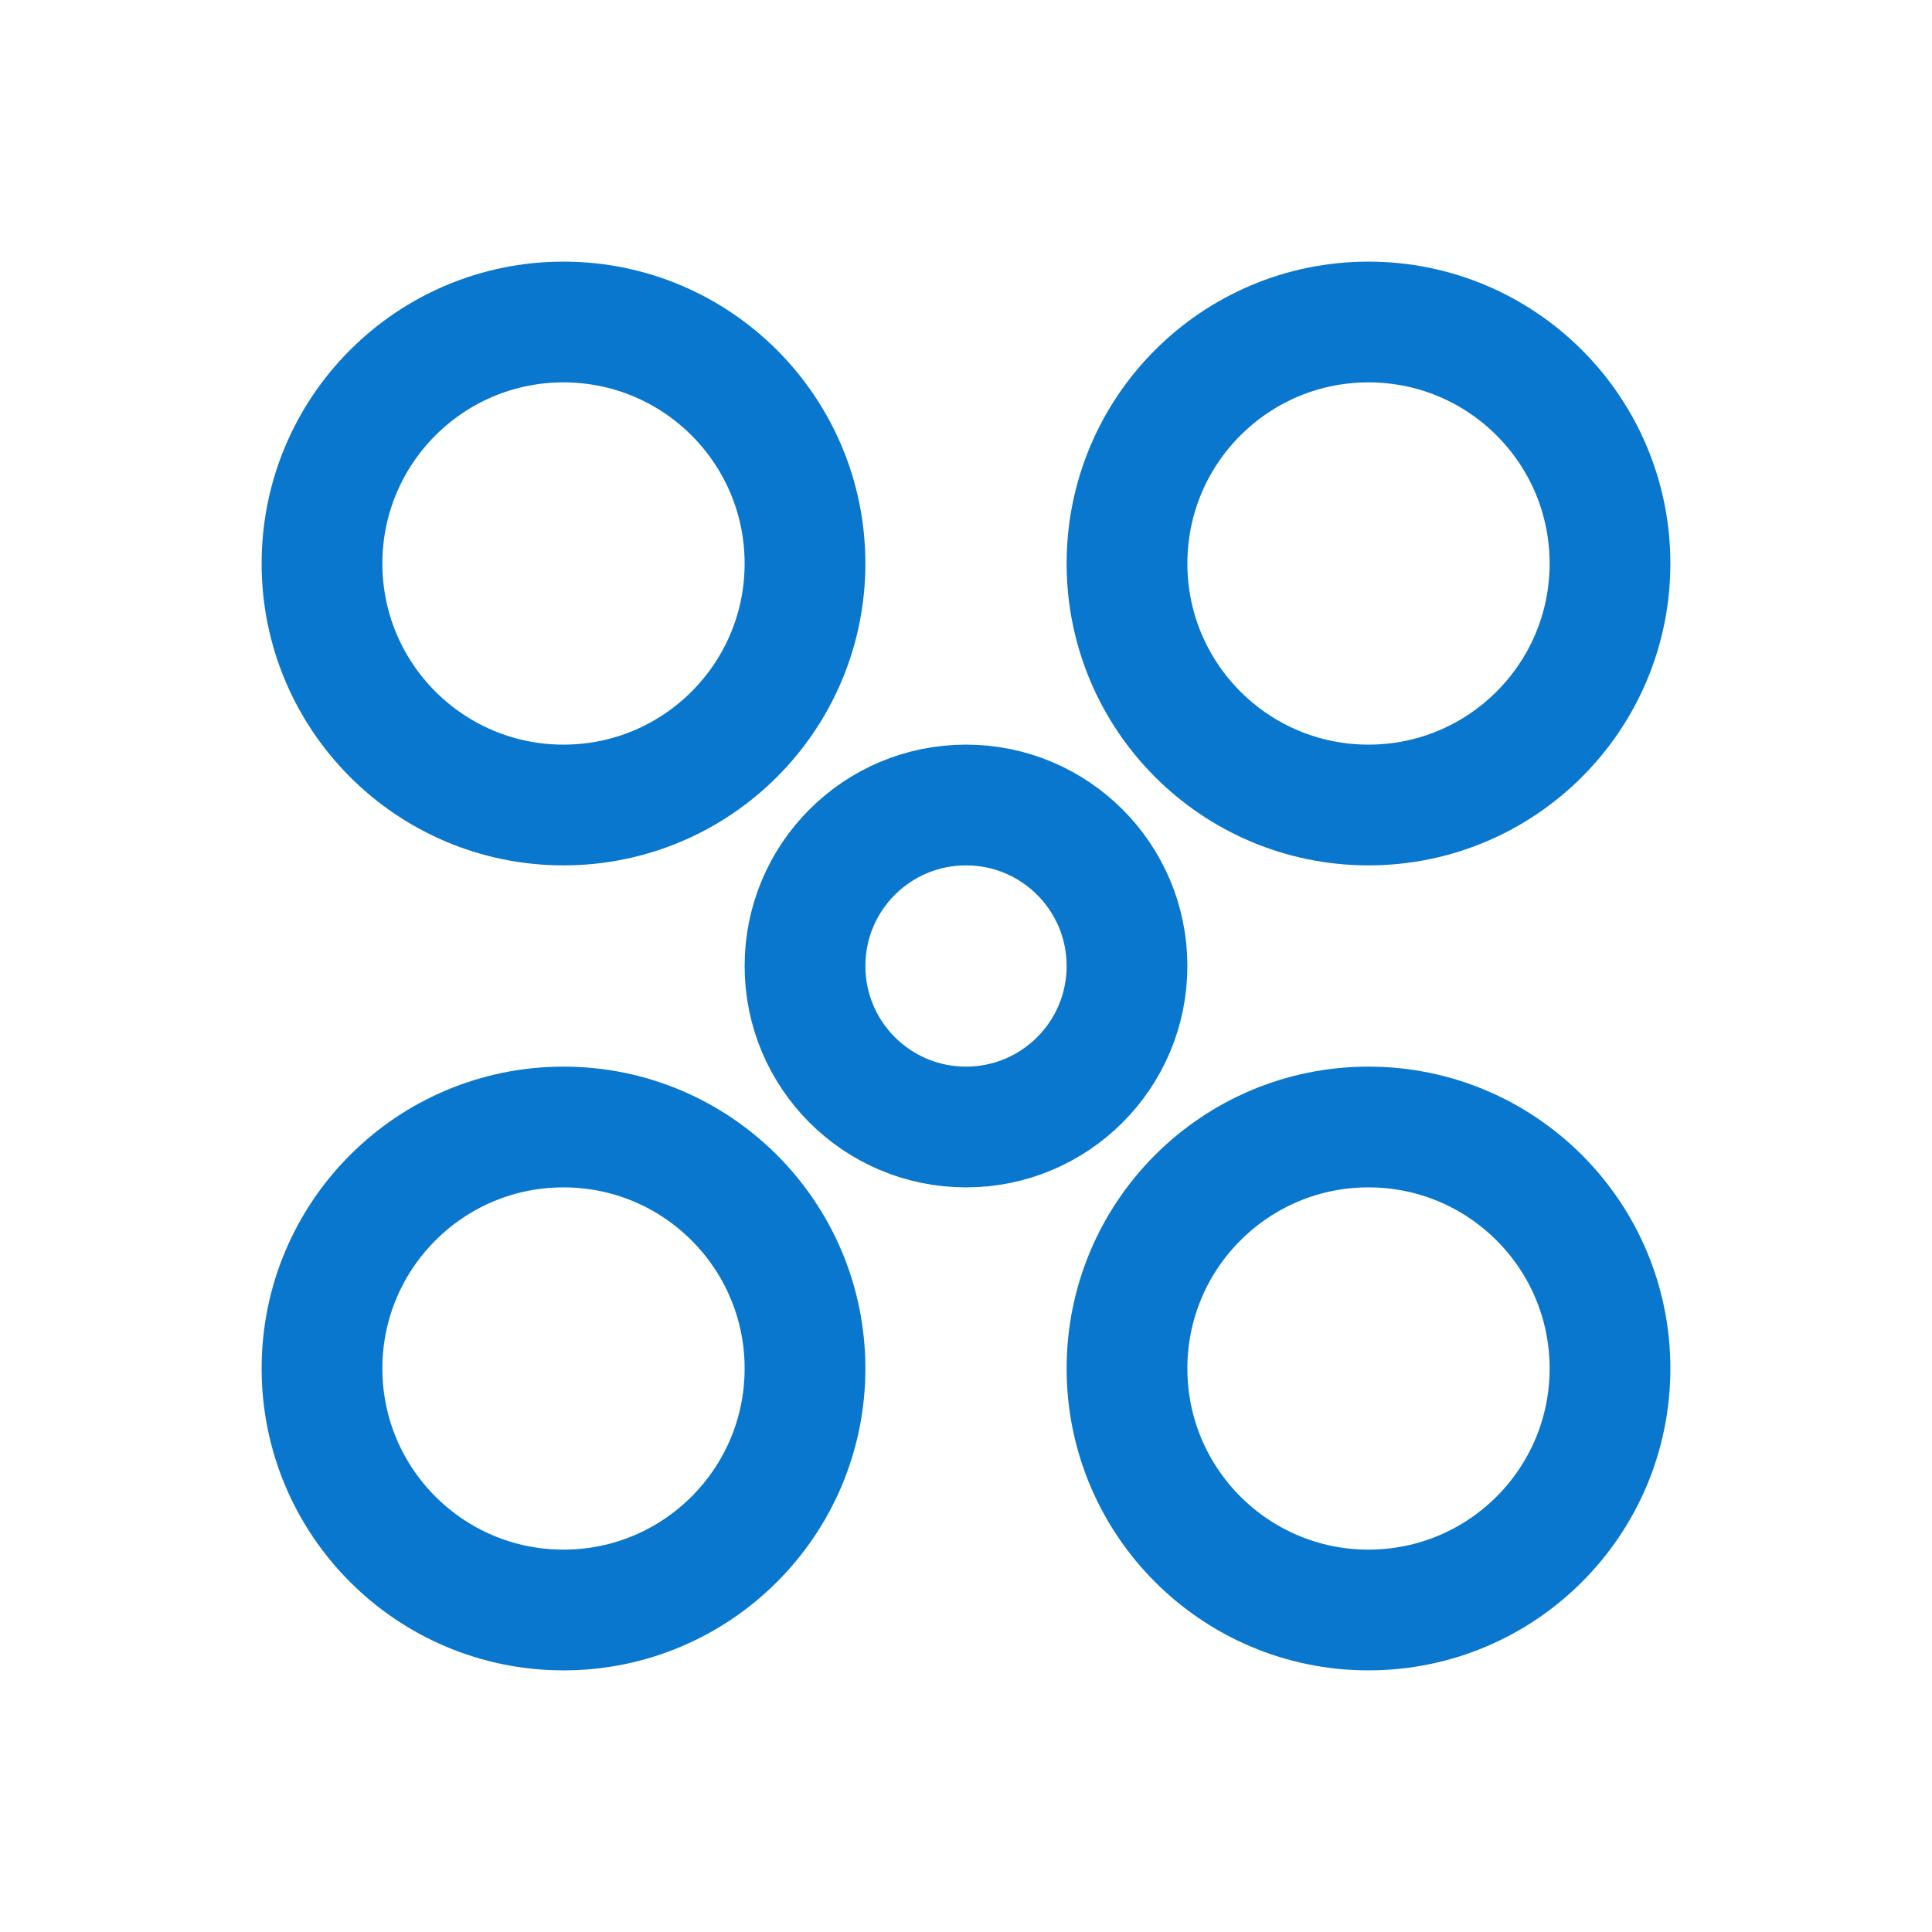
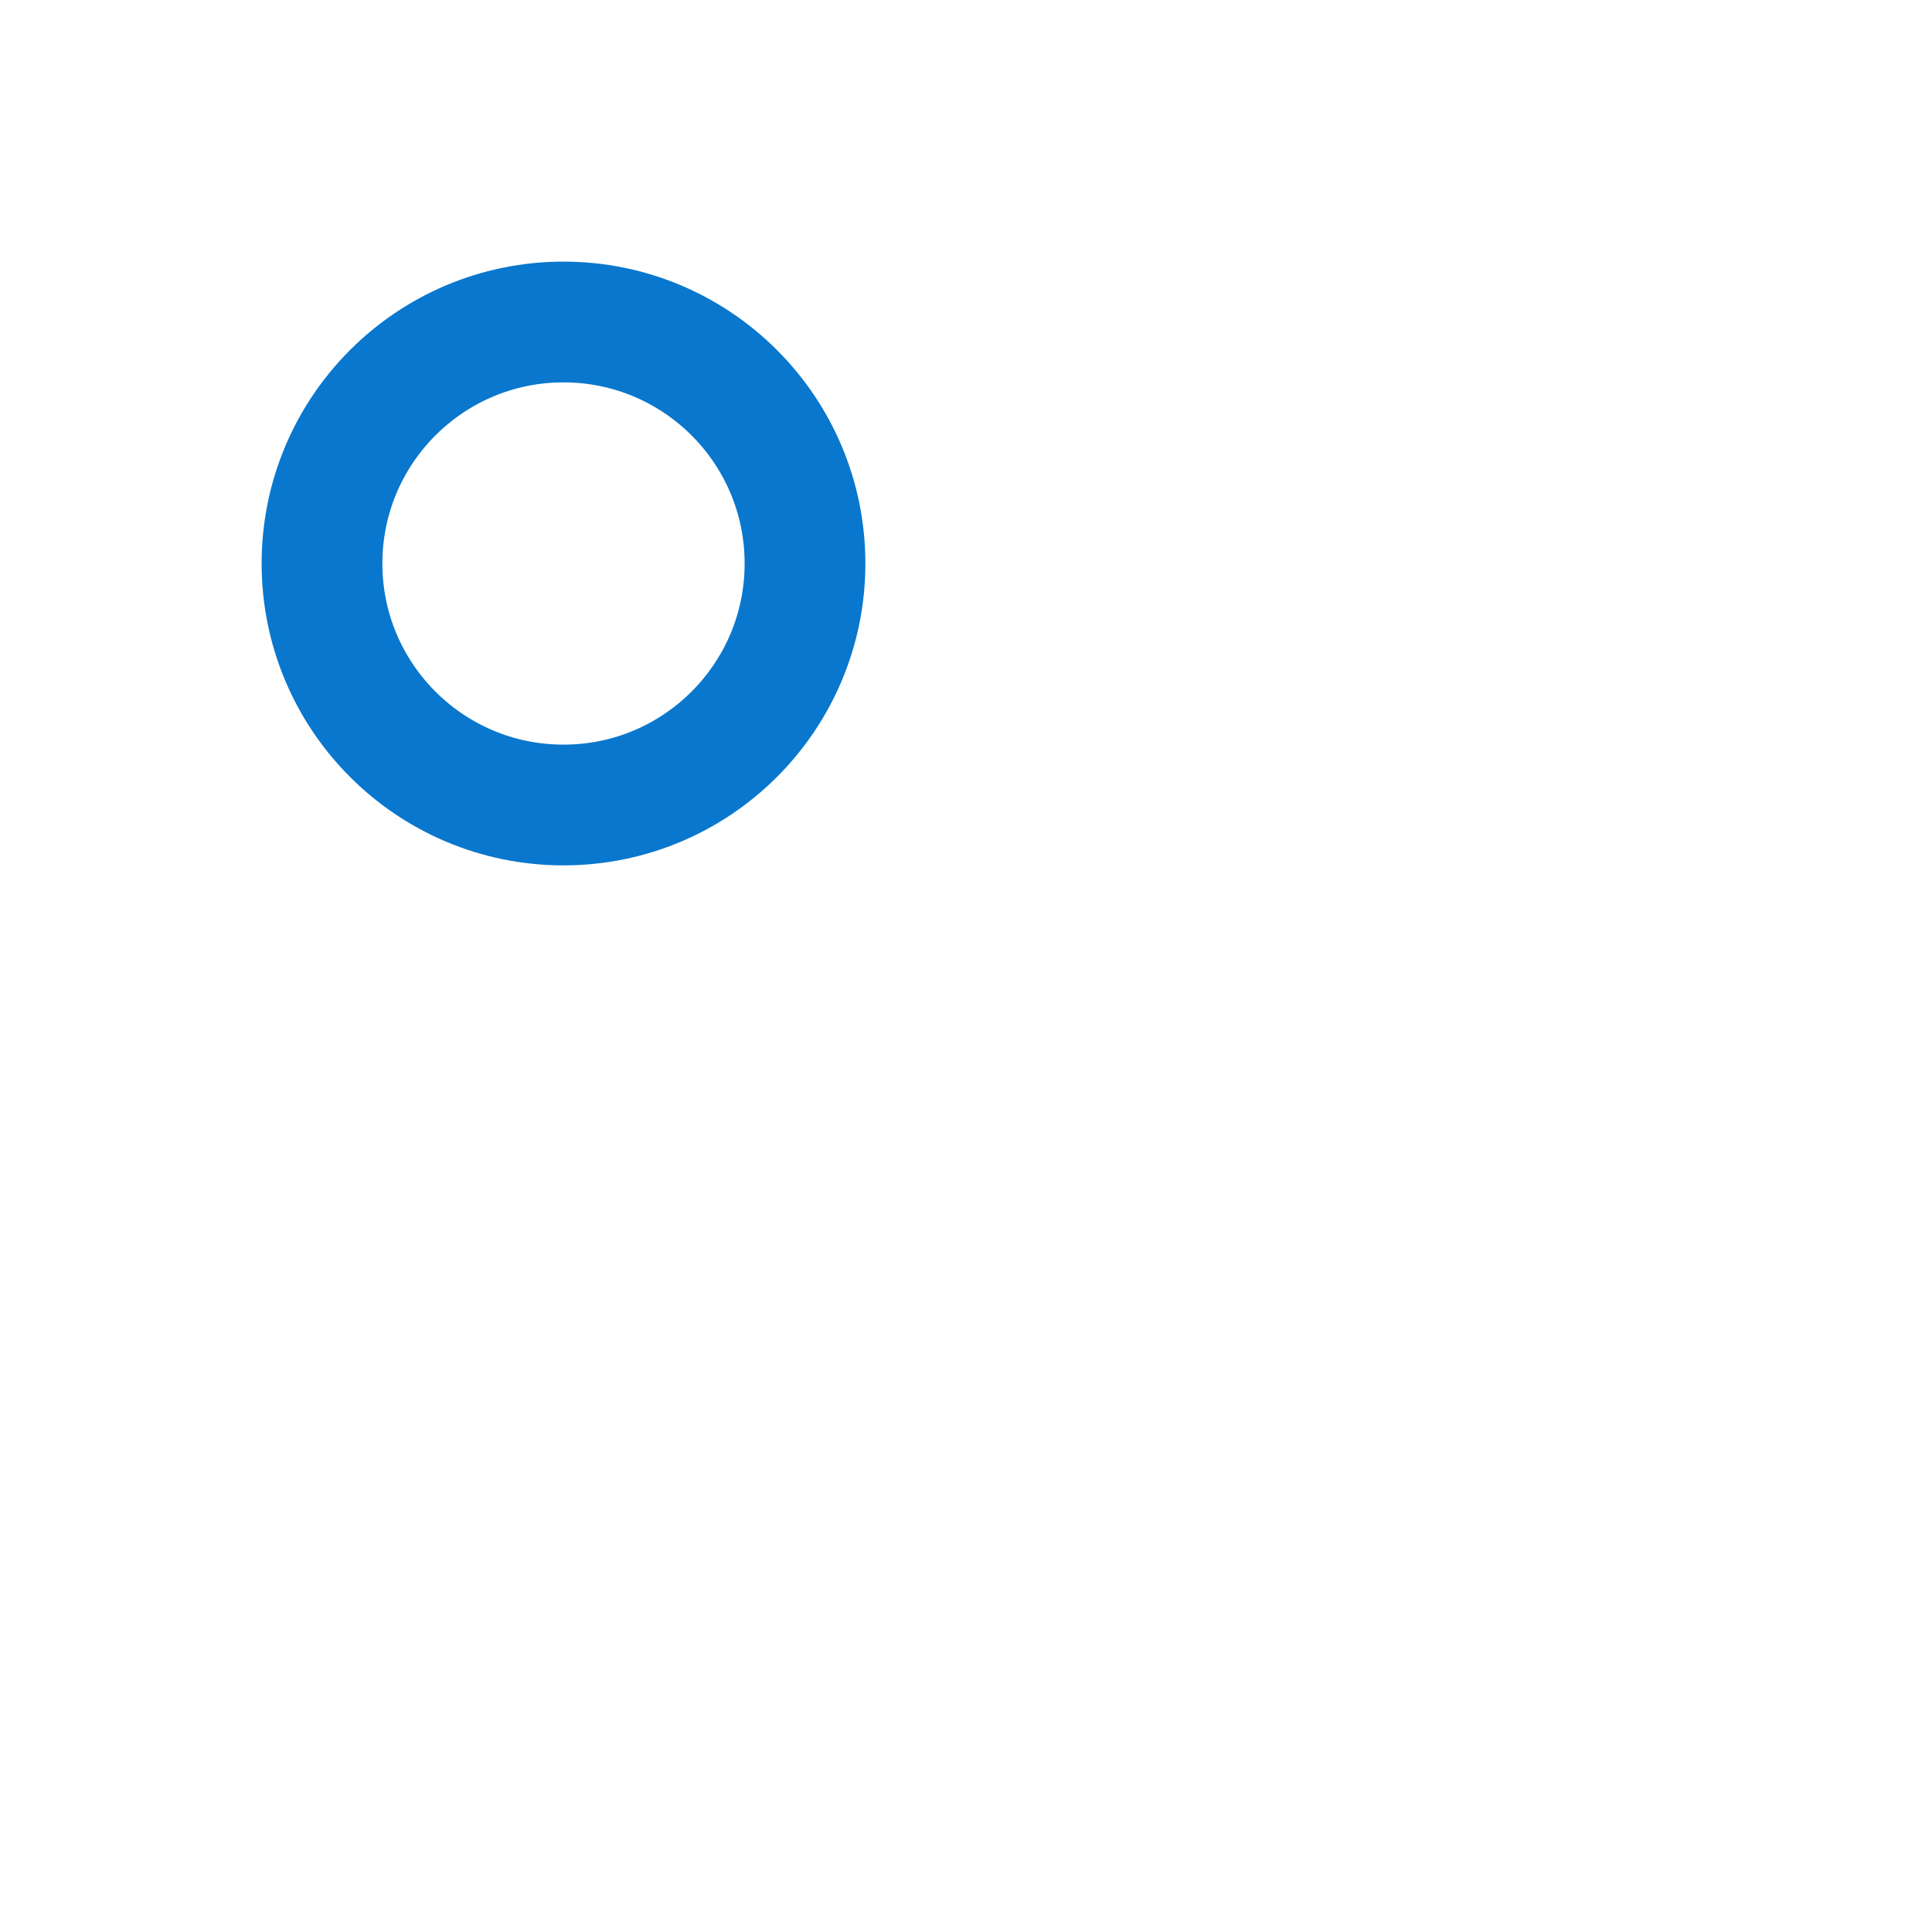
<svg xmlns="http://www.w3.org/2000/svg" width="24" height="24" viewBox="0 0 24 24" fill="none">
-   <path d="M14 12C14 13.105 13.105 14 12 14C10.895 14 10 13.105 10 12C10 10.895 10.895 10 12 10C13.105 10 14 10.895 14 12Z" stroke="#0977CD" stroke-width="1.5" stroke-linecap="round" stroke-linejoin="round" />
  <path d="M10 7C10 8.657 8.657 10 7 10C5.343 10 4 8.657 4 7C4 5.343 5.343 4 7 4C8.657 4 10 5.343 10 7Z" stroke="#0977CD" stroke-width="1.5" stroke-linecap="round" stroke-linejoin="round" />
-   <path d="M10 17C10 18.657 8.657 20 7 20C5.343 20 4 18.657 4 17C4 15.343 5.343 14 7 14C8.657 14 10 15.343 10 17Z" stroke="#0977CD" stroke-width="1.5" stroke-linecap="round" stroke-linejoin="round" />
-   <path d="M20 7C20 8.657 18.657 10 17 10C15.343 10 14 8.657 14 7C14 5.343 15.343 4 17 4C18.657 4 20 5.343 20 7Z" stroke="#0977CD" stroke-width="1.5" stroke-linecap="round" stroke-linejoin="round" />
-   <path d="M20 17C20 18.657 18.657 20 17 20C15.343 20 14 18.657 14 17C14 15.343 15.343 14 17 14C18.657 14 20 15.343 20 17Z" stroke="#0977CD" stroke-width="1.5" stroke-linecap="round" stroke-linejoin="round" />
</svg>